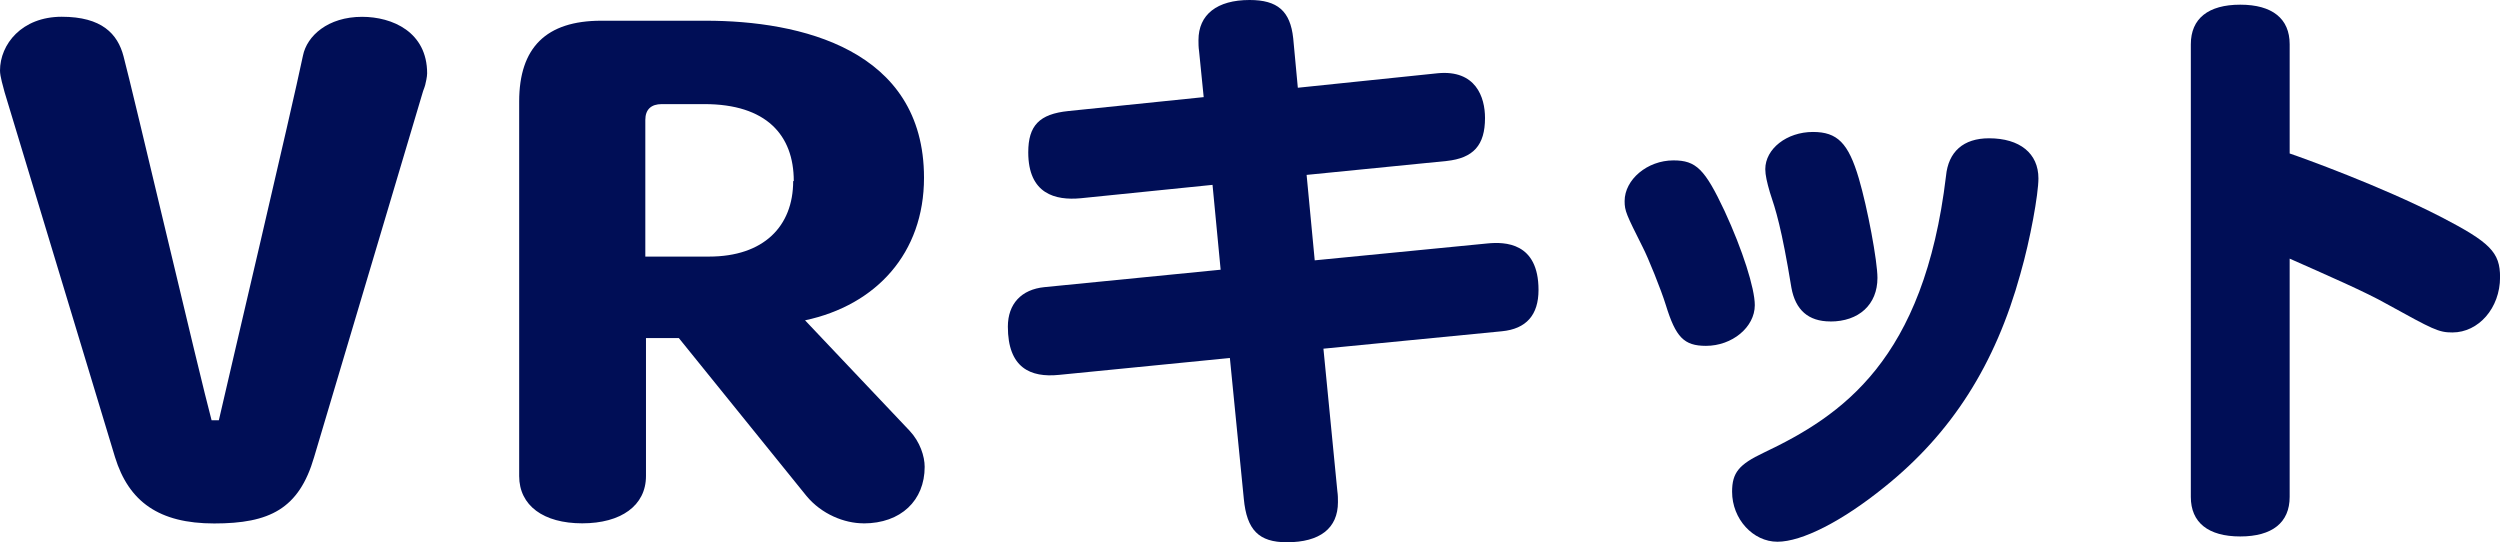
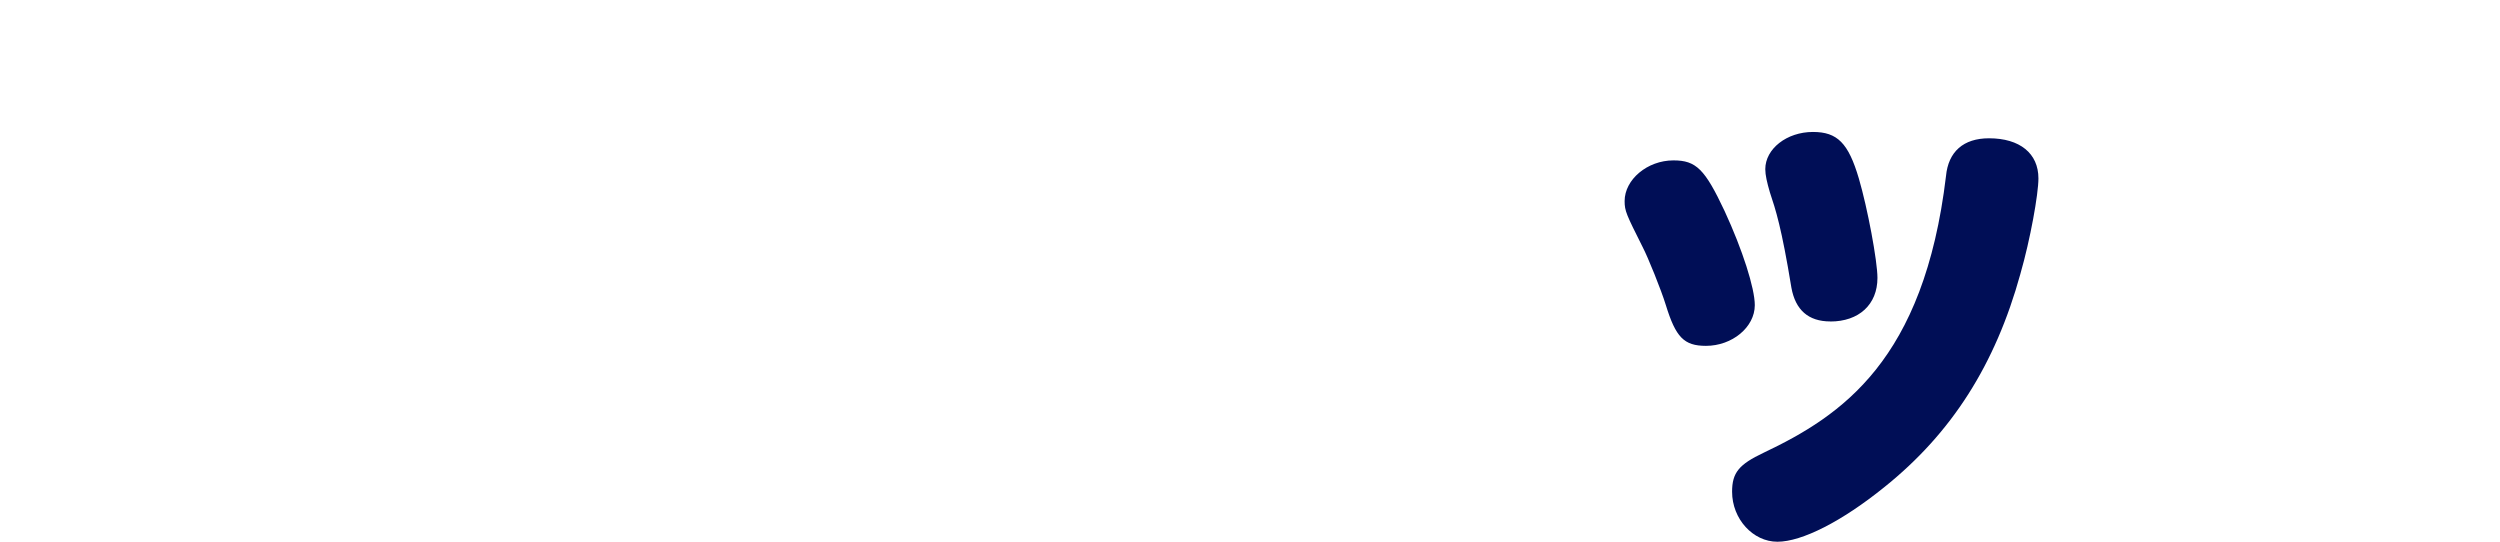
<svg xmlns="http://www.w3.org/2000/svg" id="_レイヤー_2" viewBox="0 0 378.92 82.2">
  <defs>
    <style>.cls-1{fill:#000e56;stroke-width:0px;}</style>
  </defs>
  <g id="Design">
    <g id="ttl_vrkit_02">
-       <path class="cls-1" d="m64.44,12.9c-.1.4-.3.8-.4,1.2l-16.43,55.18c-2.29,7.87-6.77,10.06-15.14,10.06s-12.95-3.29-15.04-10.06L.7,13.99c-.2-.8-.7-2.39-.7-3.29C0,6.72,3.29,2.54,9.36,2.54s8.47,2.59,9.36,5.98c1.39,5.18,11.55,48.5,13.35,55.18h1.1c1.59-6.97,11.05-47.11,12.75-55.27.6-2.99,3.78-5.88,8.96-5.88,4.58,0,9.86,2.29,9.86,8.57,0,.5-.2,1.39-.3,1.79Z" />
-       <path class="cls-1" d="m130.87,79.32c-2.89,0-6.37-1.39-8.66-4.18l-19.32-23.9h-4.98v20.91c0,4.48-3.78,7.17-9.66,7.17s-9.56-2.69-9.56-7.17V15.39c0-8.17,4.08-12.25,12.45-12.25h15.84c14.24,0,33.07,4.28,33.07,23.8,0,11.45-7.27,19.32-18.03,21.61l15.84,16.73c1.59,1.69,2.29,3.88,2.29,5.48,0,5.08-3.59,8.57-9.26,8.57Zm-10.56-51.89c0-6.97-4.18-11.65-13.54-11.65h-6.47c-1.59,0-2.49.8-2.49,2.39v20.72h9.66c8.27,0,12.75-4.58,12.75-11.45h.1Z" />
-       <path class="cls-1" d="m182.44,14.71l-.7-6.96c-.09-.62-.09-1.15-.09-1.67,0-3.88,2.82-6.08,7.75-6.08,4.23,0,6.17,1.67,6.61,5.81l.7,7.49,21.23-2.2c5.73-.53,7.14,3.61,7.14,6.78,0,4.14-1.76,6.08-5.81,6.52l-21.23,2.11,1.23,12.95,26.17-2.56c2.64-.26,7.75-.18,7.75,7.05,0,3.79-1.85,5.9-5.55,6.26l-27.05,2.64,2.11,21.59c.09.62.09,1.15.09,1.67,0,3.96-2.73,6.08-7.75,6.08-4.23,0-6.08-1.85-6.52-6.61l-2.11-21.32-25.9,2.56c-4.32.44-7.75-1.06-7.75-7.31,0-3.44,2.03-5.64,5.55-5.99l26.7-2.64-1.23-12.86-20,2.03c-3.79.35-7.93-.62-7.93-6.96,0-4.05,1.67-5.81,6.08-6.26l20.53-2.11Z" />
      <path class="cls-1" d="m258.57,52.42c-3.35,0-4.58-1.32-6.08-6.17-.7-2.29-2.73-7.31-3.52-8.81-2.47-4.93-2.73-5.46-2.73-6.96,0-3.26,3.44-6.17,7.4-6.17,3.44,0,4.76,1.32,7.75,7.67,2.73,5.9,4.58,11.72,4.58,14.27,0,3.35-3.44,6.17-7.4,6.17Zm47.66-10.92c-3.79,13.74-10.4,24.14-20.62,32.33-6.43,5.2-12.51,8.28-16.21,8.28s-6.87-3.44-6.87-7.58c0-2.91,1.06-4.14,4.76-5.9,11.89-5.64,24.32-14.01,27.66-41.94.35-3.7,2.64-5.73,6.52-5.73,4.67,0,7.49,2.29,7.49,6.08,0,2.38-1.23,9.25-2.73,14.45Zm-28.81,7.22c-3.35,0-5.29-1.76-5.9-5.11-1.5-9.16-2.38-11.81-3.26-14.45-.44-1.5-.7-2.64-.7-3.52,0-3.08,3.26-5.64,7.22-5.64,3.7,0,5.37,1.67,6.96,7.05,1.32,4.49,2.82,12.51,2.82,15.07,0,4.05-2.82,6.61-7.14,6.61Z" />
-       <path class="cls-1" d="m347.03,23.26c1.85.62,13.83,4.93,22.91,9.6,7.49,3.88,8.99,5.37,8.99,9.16,0,4.67-3.26,8.37-7.22,8.37-2.11,0-2.91-.44-9.96-4.32-3.08-1.76-9.16-4.41-14.71-6.87v36.12c0,3.88-2.64,5.99-7.49,5.99s-7.49-2.11-7.49-5.99V6.7c0-3.88,2.64-5.99,7.49-5.99s7.49,2.11,7.49,5.99v16.56Z" />
    </g>
  </g>
</svg>